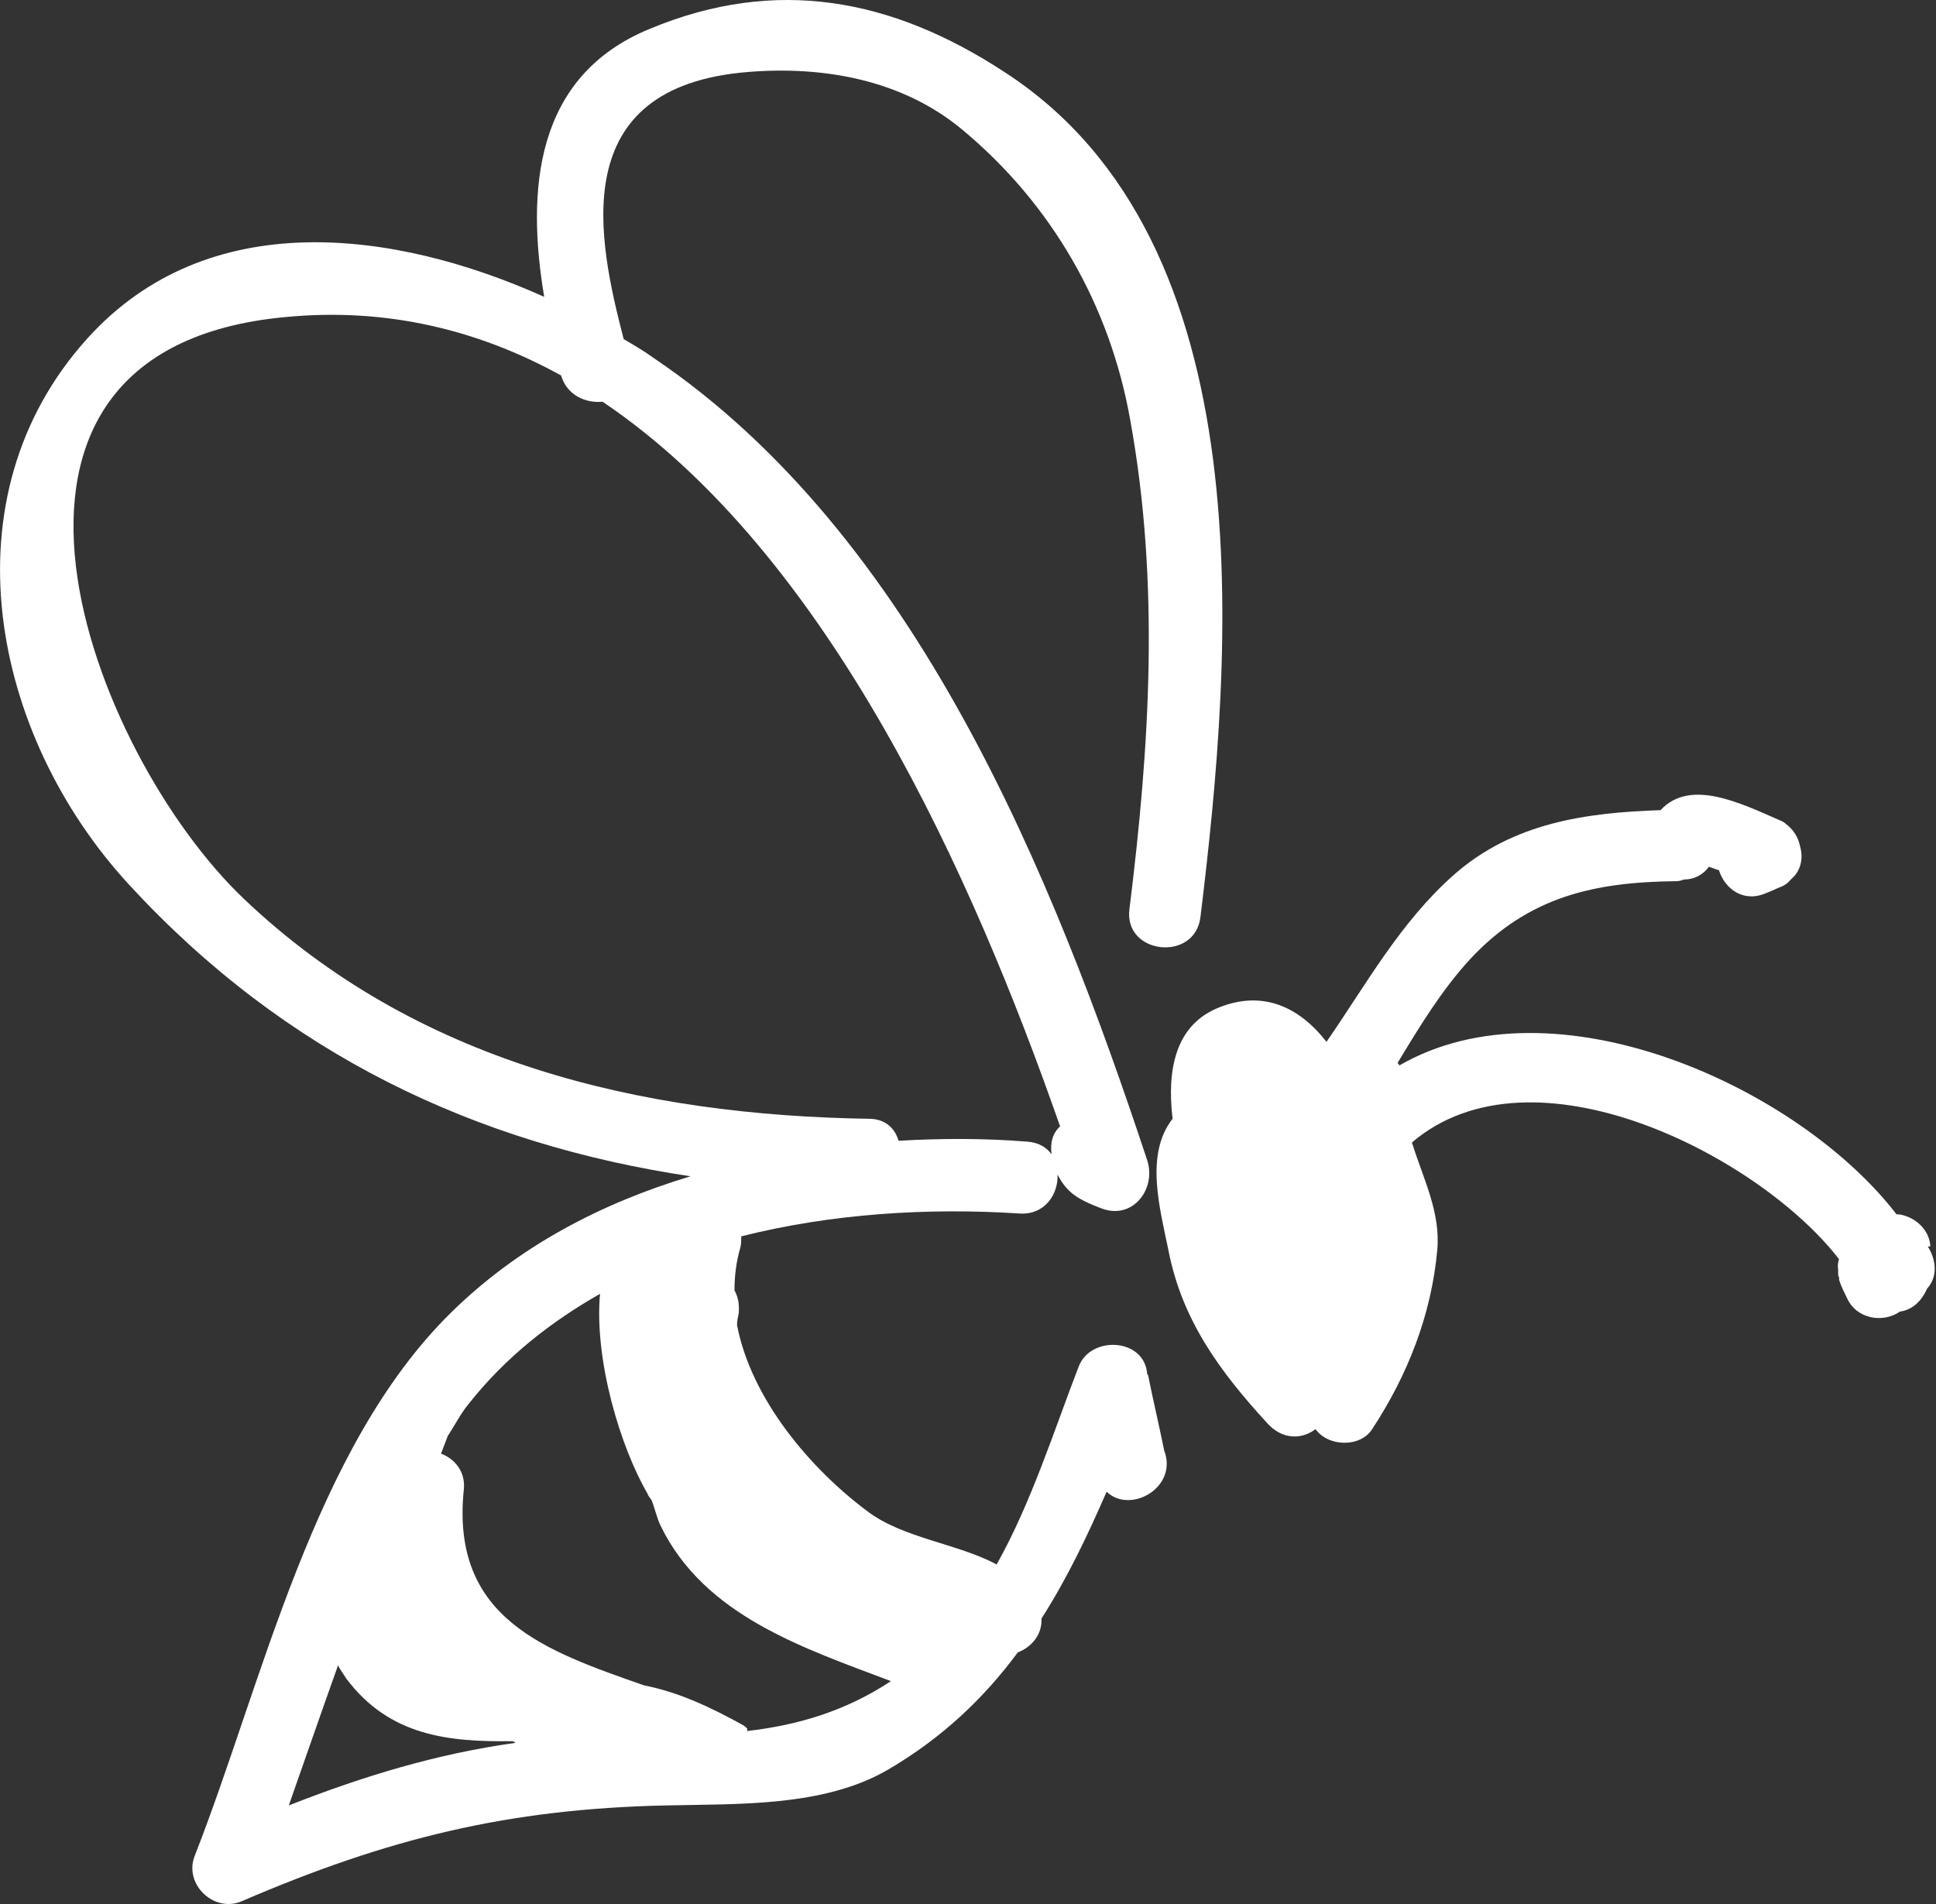
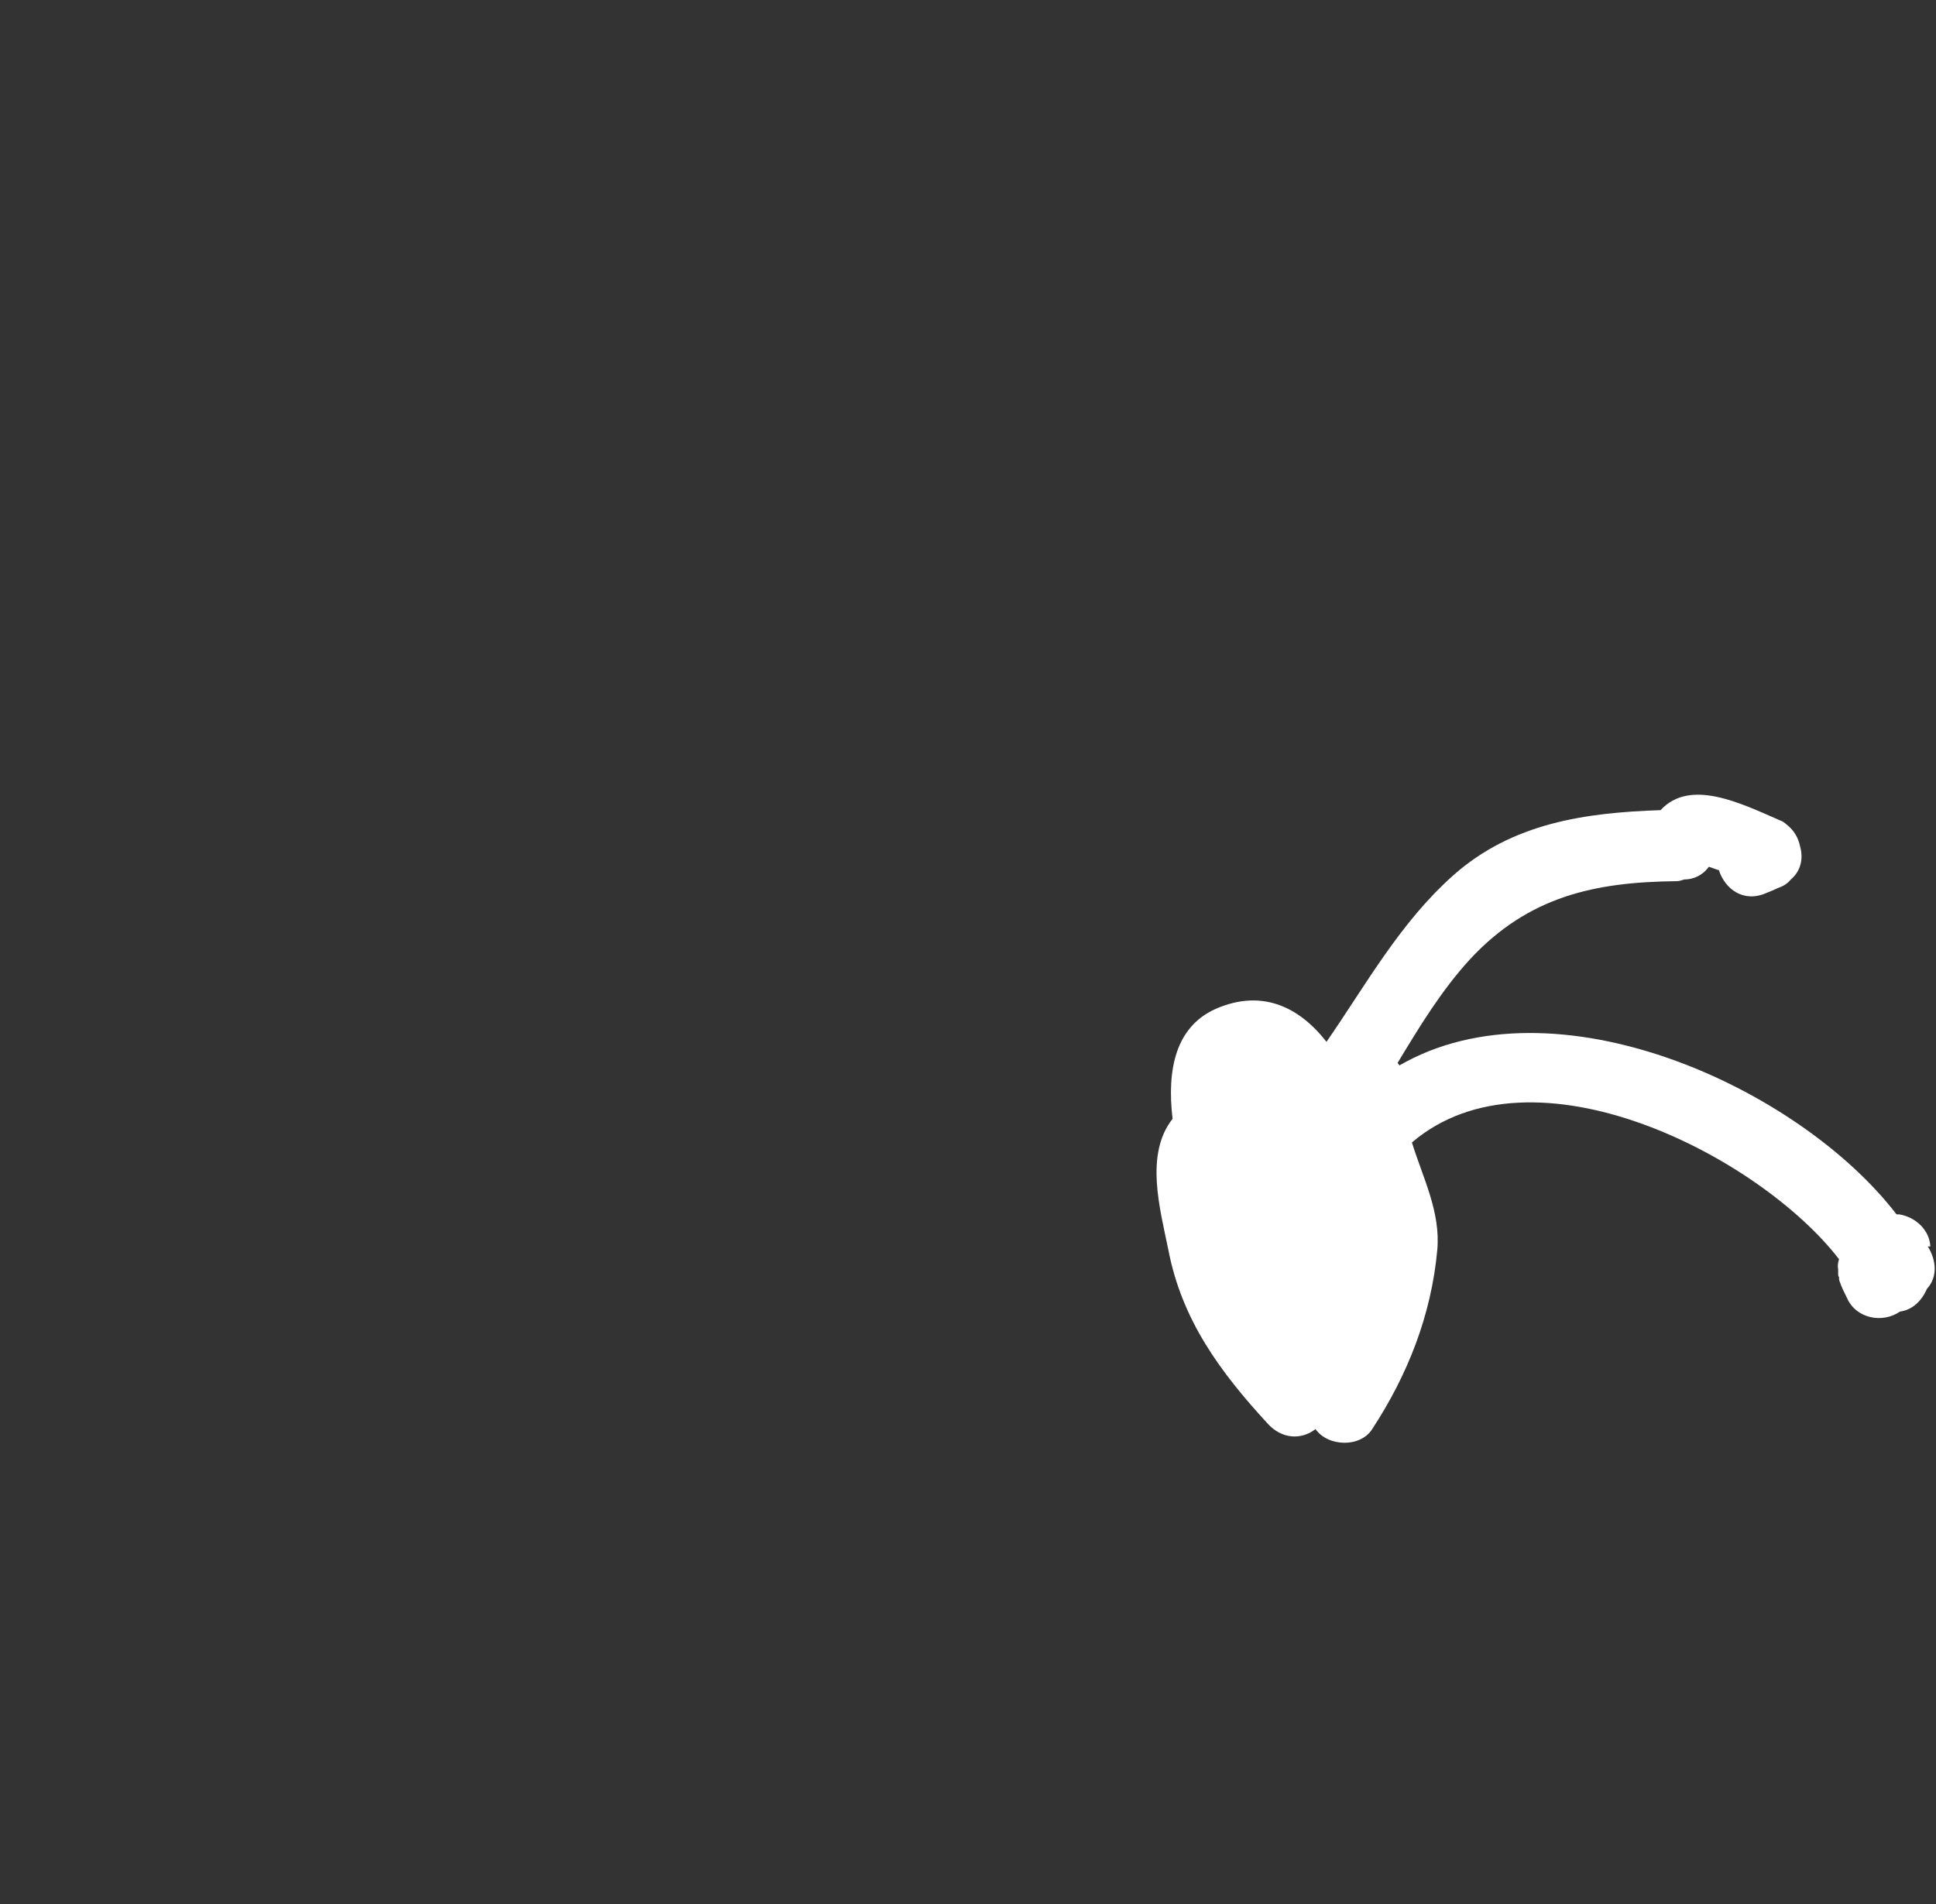
<svg xmlns="http://www.w3.org/2000/svg" width="305" height="300" viewBox="0 0 305 300" fill="none">
  <rect x="0" y="0" width="305" height="300" fill="#333333" stroke="none" />
-   <path d="M180.732 216.517C180.332 210.788 171.805 210.388 169.94 215.318C166.076 225.311 162.479 236.769 157.016 246.495C150.754 243.164 142.227 242.365 136.631 238.101C127.704 231.439 118.377 220.514 116.112 208.789C116.112 208.123 116.245 207.59 116.378 206.924C116.512 205.458 116.245 204.259 115.712 203.326C115.712 201.061 115.979 198.796 116.645 196.531C116.778 195.998 116.778 195.332 116.778 194.799C131.035 191.202 146.224 190.269 160.613 191.202C164.61 191.468 166.742 188.137 166.609 185.073C168.075 187.871 169.673 188.937 173.537 190.402C178.467 192.268 182.198 187.338 180.732 182.808C165.81 137.774 144.225 84.212 102.921 56.365C101.456 55.3 99.857 54.367 98.258 53.434C94.261 37.979 88.798 13.596 117.977 11.331C129.702 10.399 142.093 12.53 151.553 20.391C165.676 32.116 174.87 48.105 178.067 66.225C182.731 91.94 181.132 117.521 177.934 143.236C177.001 150.431 188.327 151.63 189.126 144.435C194.189 102.999 199.652 38.112 158.215 11.331C140.494 -0.26 122.241 -3.725 102.389 4.536C84.135 11.997 82.936 30.118 85.734 46.772C62.018 36.113 32.705 32.383 13.786 53.301C-8.865 78.35 -1.403 115.789 20.314 139.372C44.963 166.153 74.942 180.276 108.784 185.339C94.661 189.603 81.603 196.398 70.945 206.924C49.36 228.242 41.366 265.149 30.707 292.329C28.841 296.859 33.771 301.522 38.168 299.524C61.085 289.664 80.005 285.001 104.92 284.468C116.245 284.201 129.702 284.734 139.828 278.872C148.489 273.809 155.017 267.547 160.347 260.352C162.479 259.553 164.211 257.554 164.077 255.022C168.075 248.76 171.272 242.098 174.337 235.037C178.067 238.634 185.662 234.371 183.397 228.508C182.597 224.511 181.665 220.647 180.865 216.65L180.732 216.517ZM137.03 176.279C100.79 175.746 65.482 167.352 38.435 141.637C14.319 118.721 -10.197 55.166 44.83 49.97C61.085 48.371 75.608 52.102 88.399 59.163C89.331 62.361 92.396 63.56 94.927 63.294C130.768 87.41 153.418 138.573 167.009 177.478C165.81 178.544 165.41 180.143 165.676 181.875C164.877 180.809 163.678 180.01 161.812 179.877C155.151 179.344 148.355 179.344 141.56 179.743C141.027 177.878 139.562 176.279 136.897 176.279H137.03ZM53.224 262.351C53.624 263.15 54.157 263.816 54.556 264.482C61.351 273.542 70.678 274.475 80.671 274.342C80.804 274.342 81.071 274.475 81.204 274.608C68.813 276.34 57.354 279.805 45.496 284.468C48.028 277.273 50.559 269.945 53.224 262.484V262.351ZM117.711 272.343C117.711 272.343 117.311 271.944 117.045 271.81C111.982 269.012 106.919 266.614 101.456 265.548C85.867 260.086 70.945 255.022 73.076 234.637C73.343 231.839 71.611 229.841 69.479 229.041L70.545 226.243C71.611 224.644 72.543 222.779 73.743 221.313C79.605 213.852 86.8 208.256 94.528 203.859C93.595 214.252 97.725 227.975 101.989 235.303C102.122 235.703 102.389 235.97 102.655 236.369C103.188 237.702 103.454 239.167 104.121 240.5C111.049 254.623 126.638 259.686 140.361 264.882C133.3 269.545 125.838 271.81 117.711 272.743V272.343Z" fill="white" />
  <path d="M304.11 196.398C303.977 193.733 301.712 191.735 299.18 191.335C299.047 191.335 298.914 191.335 298.781 191.335C283.325 171.216 244.819 153.762 220.437 167.885C220.437 167.752 220.304 167.619 220.17 167.486C223.635 161.756 227.099 156.027 231.629 151.097C240.822 141.238 251.215 138.973 264.139 138.839C264.538 138.839 264.938 138.706 265.338 138.573C266.804 138.573 268.269 137.907 269.202 136.574C269.735 136.708 270.268 136.974 270.801 137.107C271.733 140.039 274.665 142.304 278.262 140.705C278.928 140.438 279.594 140.172 280.127 139.905C280.927 139.639 281.593 139.239 282.126 138.573C283.725 137.241 284.124 135.242 283.591 133.377C283.325 132.044 282.659 130.845 281.46 129.913C281.193 129.646 280.793 129.38 280.394 129.246C274.265 126.582 266.271 122.584 261.607 127.648C249.749 128.047 238.291 129.646 228.964 137.907C220.57 145.368 215.241 155.094 208.978 164.155C204.715 158.692 198.852 155.761 191.524 158.958C185.262 161.756 183.797 168.418 184.729 176.279C180.332 181.875 182.731 190.402 184.063 196.931C186.195 207.99 192.191 216.117 199.652 224.245C201.917 226.776 204.981 226.909 207.246 225.177C209.245 227.975 214.308 228.109 216.173 225.177C221.769 216.65 225.5 207.19 226.433 196.931C226.966 190.935 224.168 185.606 222.435 180.01C241.488 163.755 277.196 182.142 289.72 198.397C289.587 198.93 289.454 199.329 289.587 199.995C289.587 199.995 289.587 199.995 289.587 200.129C289.587 200.395 289.587 200.528 289.587 200.795C289.587 200.928 289.587 201.061 289.72 201.195C289.72 201.461 289.72 201.728 289.854 201.994C290.12 202.793 290.52 203.593 290.92 204.392C292.385 207.856 296.649 208.523 299.313 206.657C301.312 206.391 302.778 204.925 303.577 203.06C305.309 201.195 305.043 198.53 303.71 196.398H304.11Z" fill="white" />
</svg>